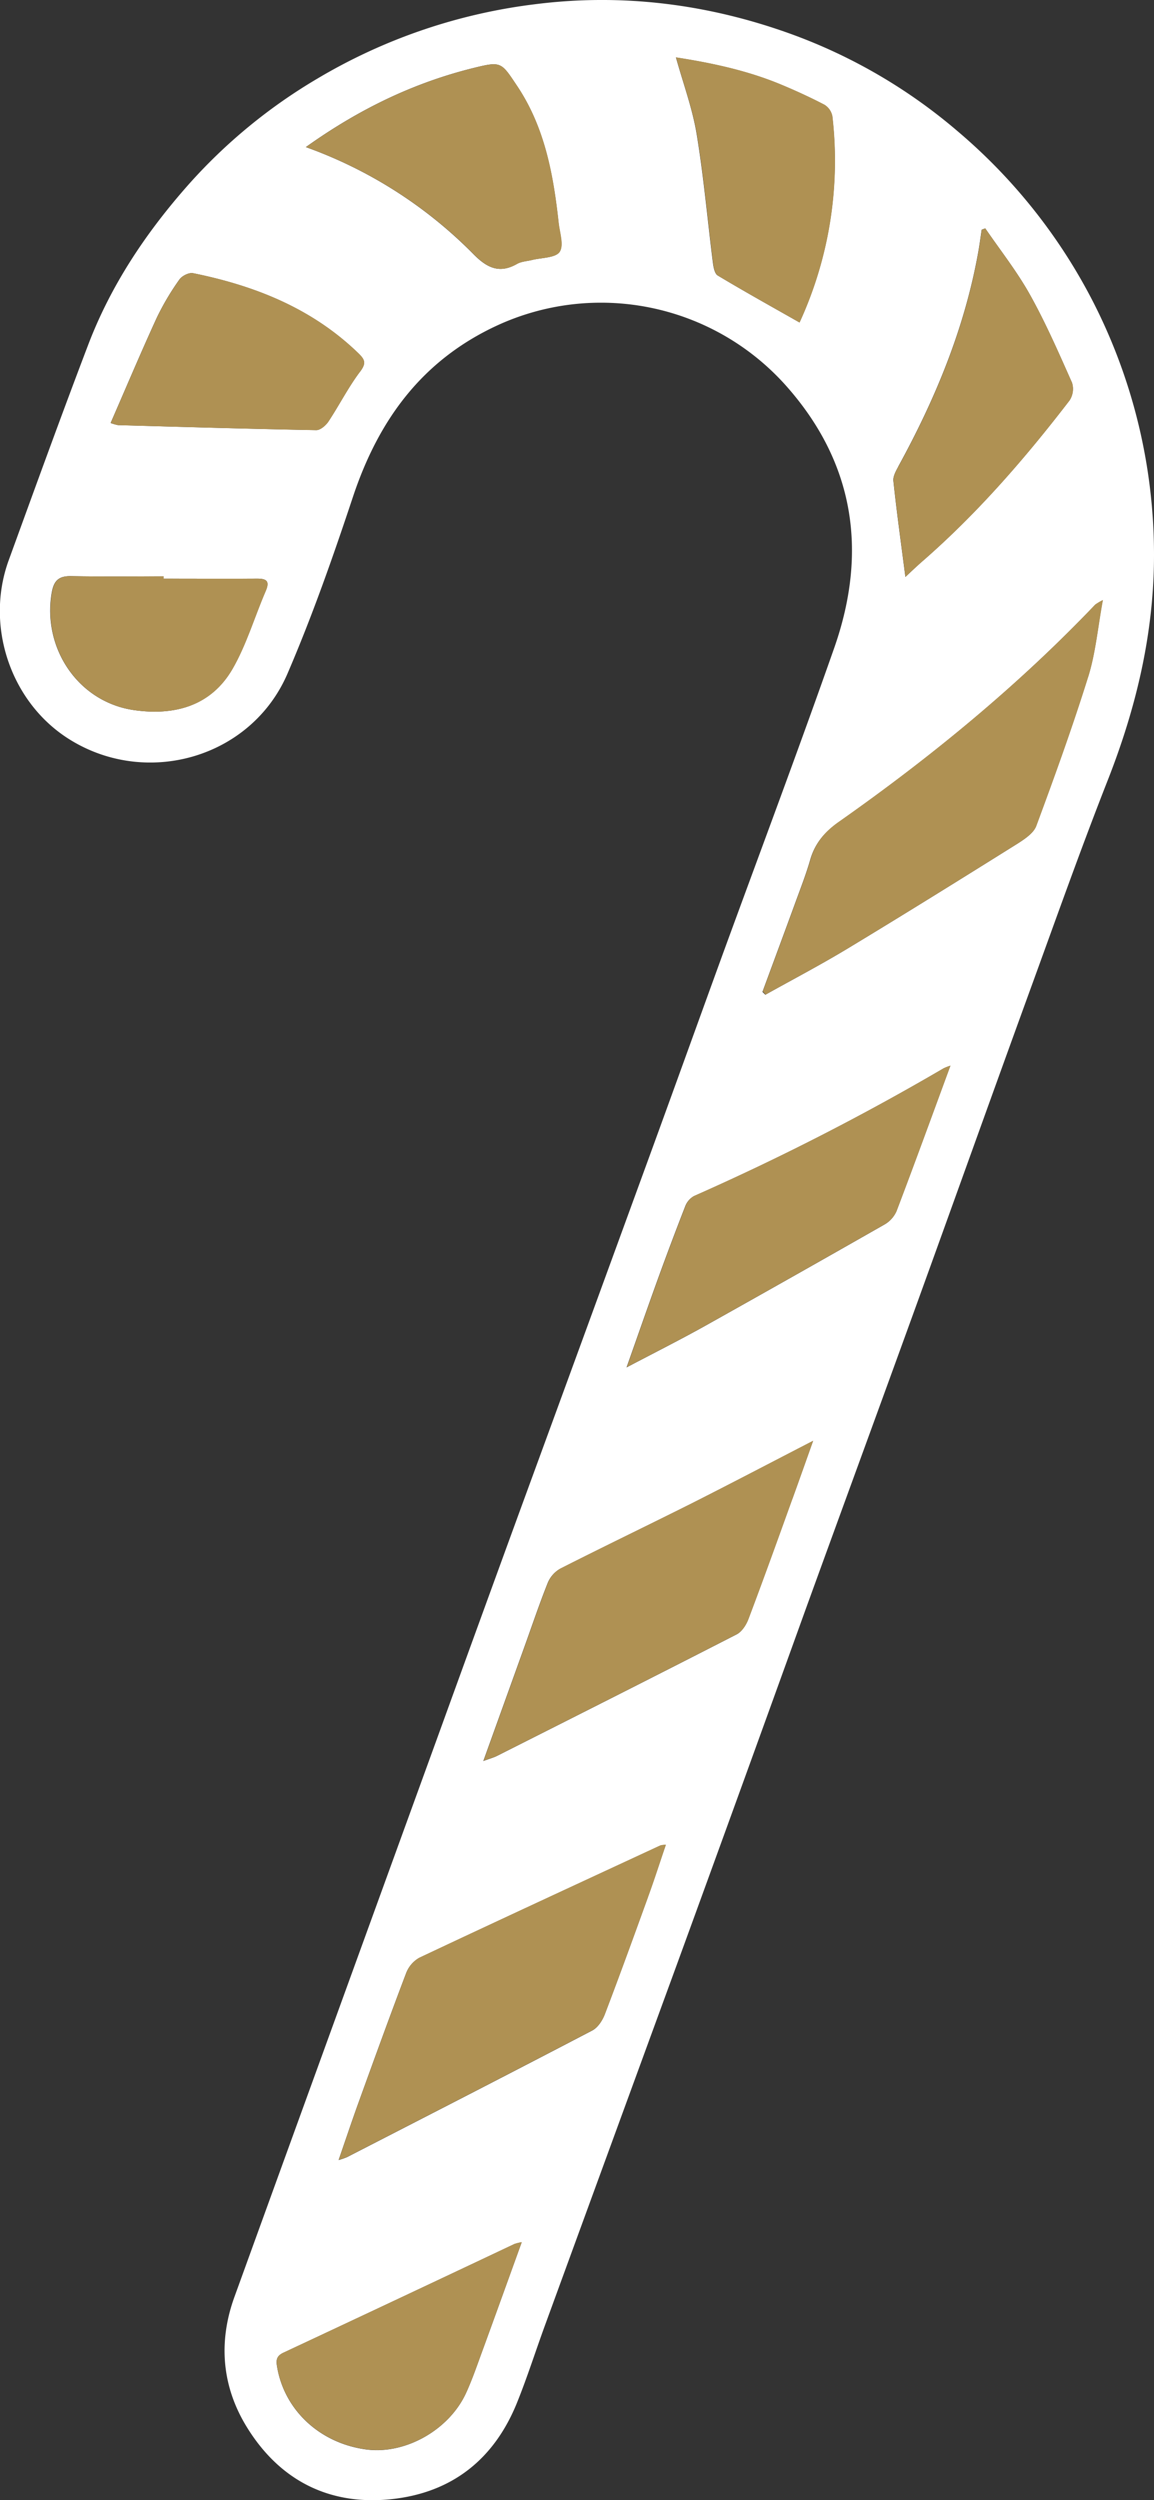
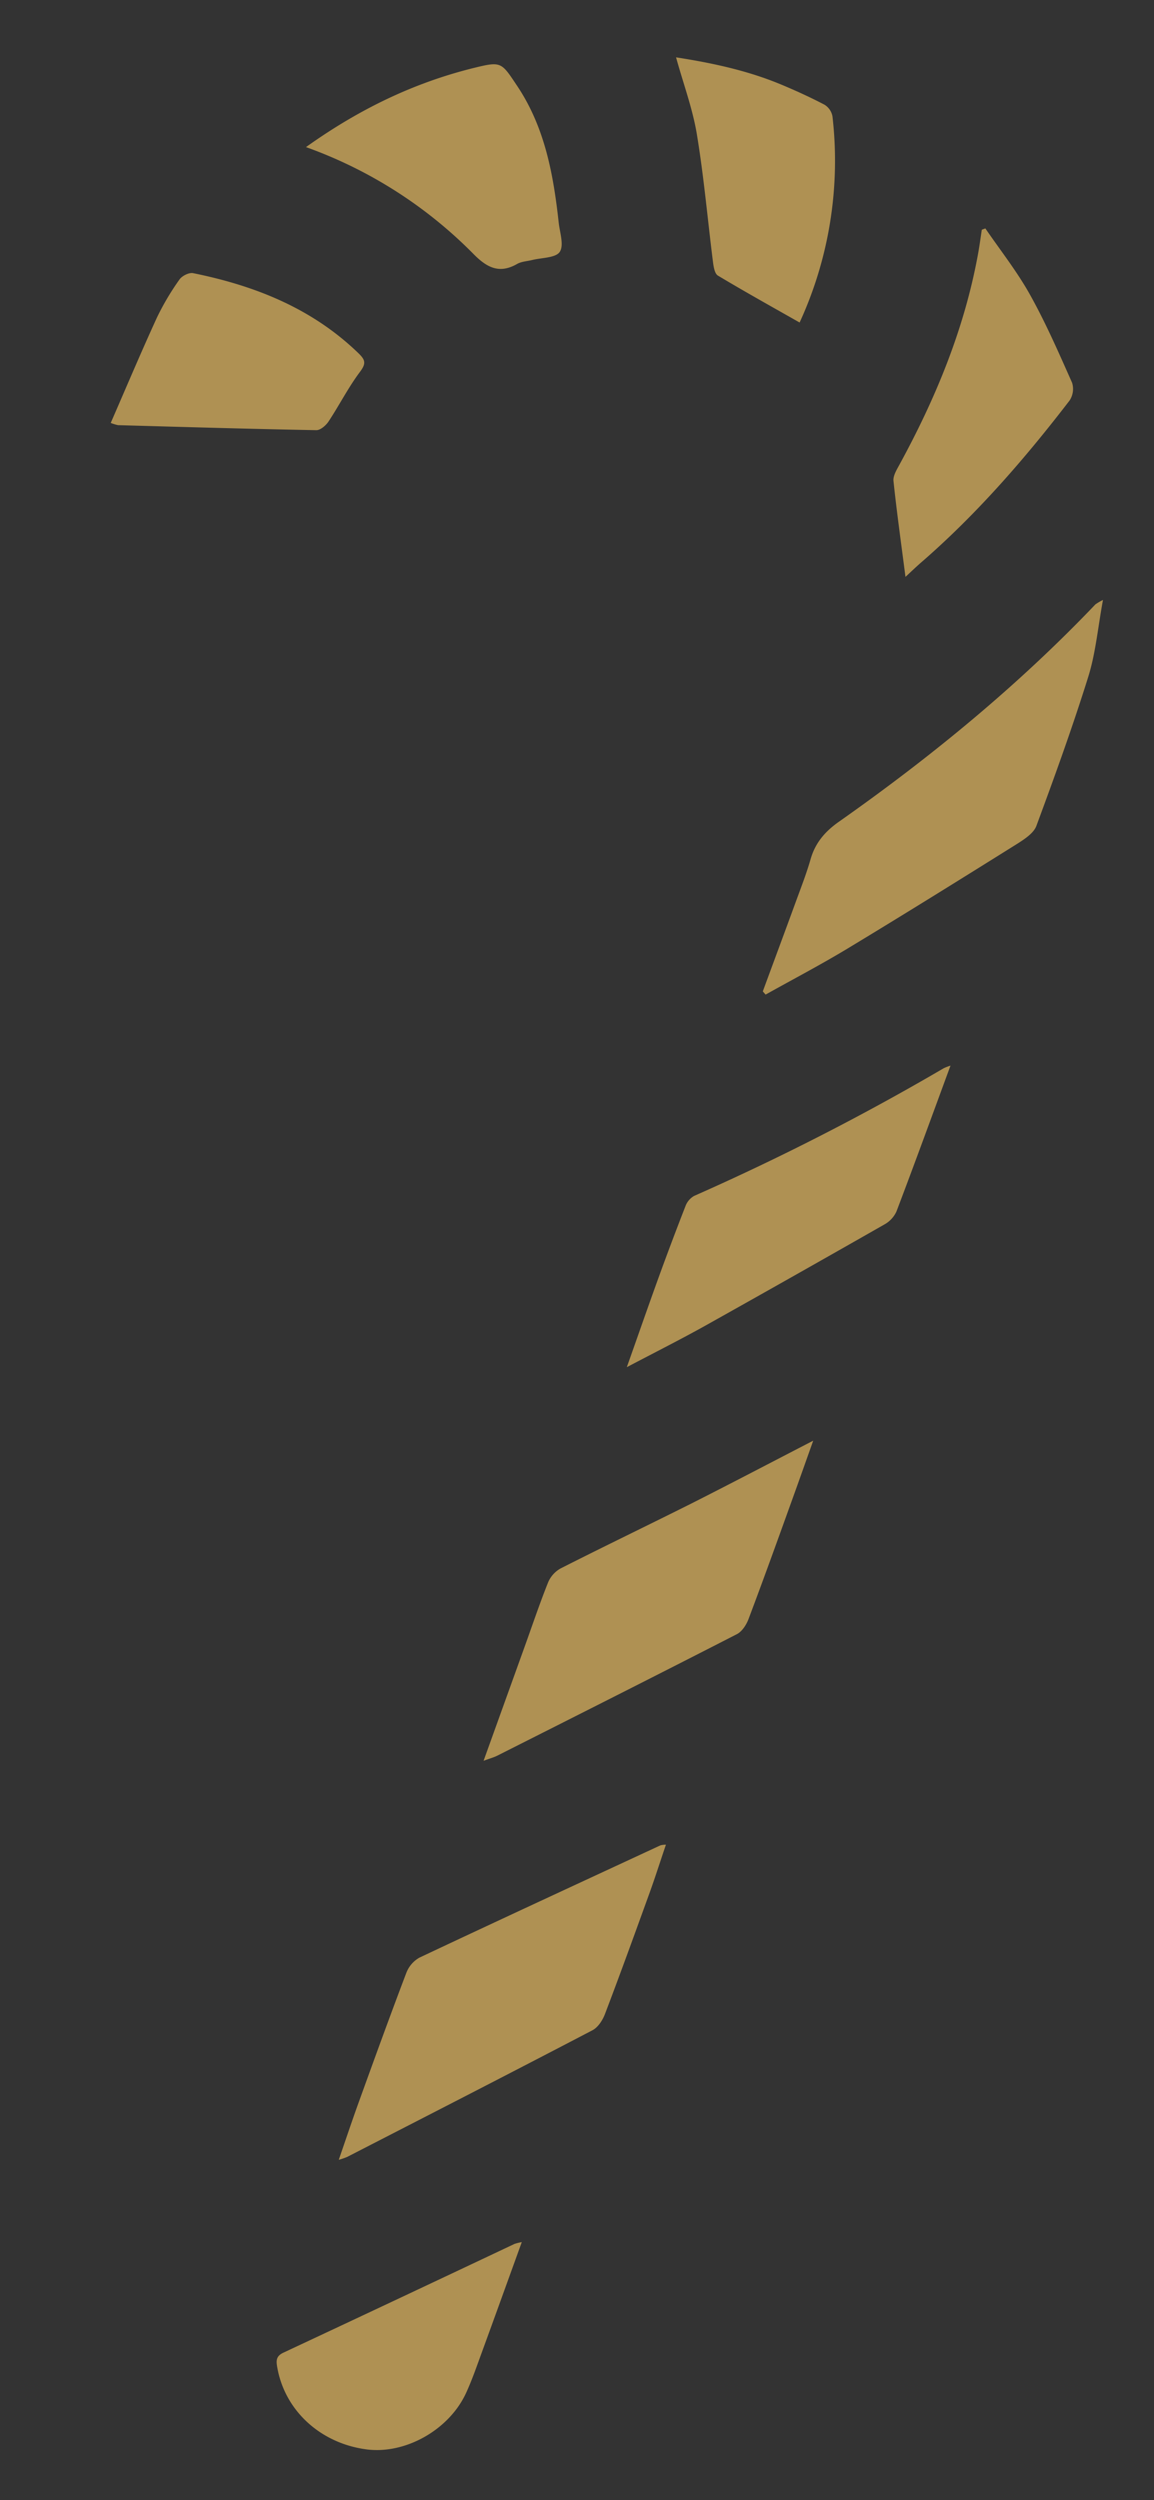
<svg xmlns="http://www.w3.org/2000/svg" id="Layer_1" data-name="Layer 1" viewBox="0 0 400.3 866.79">
  <rect x="0" y="0" width="400.3" height="866.79" fill="#333333" stroke="none" />
  <defs>
    <style>.cls-1{fill:#fff;}.cls-2{fill:#af9153;}</style>
  </defs>
  <title>loading-cane-after</title>
-   <path class="cls-1" d="M379.31,104.91a192.51,192.51,0,0,0-47.15-59.43,186.77,186.77,0,0,0-57.41-33.56C245.89,1.43,216-2.41,185.41,1.49A193.72,193.72,0,0,0,110,27.31,186.7,186.7,0,0,0,65.43,63.95C50.74,80.53,38.54,98.72,30.62,119.47,21.15,144.31,12.1,169.31,3,194.3c-8.19,22.6.61,48.8,20.43,61.61,26.85,17.34,63.58,7.09,76.28-22.34,8.61-20,15.82-40.56,22.68-61.2,8.86-26.66,23.92-47.45,50.08-59.54a86,86,0,0,1,99.91,20.58c24,26.77,28.74,57.76,17,91.21C277,259.88,263.84,294.87,251,330c-8.58,23.57-17.07,47.18-25.67,70.74q-22.18,60.76-44.43,121.5-14.2,38.87-28.3,77.77-23.41,64.42-46.8,128.84-12.25,33.73-24.48,67.48c-5.69,15.71-4.31,31.12,4.29,45.1,11.34,18.44,28.53,27.33,50.24,25,21-2.25,35.6-13.87,43.51-33.48,3.54-8.78,6.41-17.82,9.66-26.72q22.84-62.5,45.72-125Q257.21,619.65,279.44,558c12.81-35.29,25.75-70.54,38.54-105.84,13-35.9,25.86-71.87,38.91-107.76,9-24.67,17.74-49.42,27.34-73.84,9.91-25.2,16.07-51,16.07-78.2A192.64,192.64,0,0,0,379.31,104.91ZM92.1,205c-3.88,9-6.64,18.53-11.48,26.91-7.47,12.91-20.19,16.29-34.14,14.28-19.25-2.76-31.84-21.35-28.55-40.66.73-4.27,2.47-5.88,6.78-5.79,10.66.21,21.32.07,32,.07q0,.4,0,.8c10.82,0,21.64.06,32.46,0C92.72,200.58,93.56,201.67,92.1,205Zm32.74-76.11c-4.07,5.42-7.17,11.56-10.92,17.23-.9,1.36-2.8,3-4.21,3-22.94-.43-45.88-1.1-68.81-1.74a16.43,16.43,0,0,1-2.53-.73c5.37-12.31,10.5-24.48,16-36.47a89.7,89.7,0,0,1,7.85-13.26c.88-1.27,3.32-2.49,4.73-2.2,21.49,4.35,41.31,12.21,57.41,27.82C126.71,124.82,127,126.06,124.84,128.94Zm69.25-41.58c-1.4,2.11-6.2,2-9.51,2.81-1.77.45-3.75.51-5.28,1.38-6,3.43-10.27,1.42-14.9-3.21A155,155,0,0,0,106.09,51c18.45-13.17,37.48-22.34,58.36-27.48,9.51-2.34,9.4-1.95,15,6.42,9.53,14.34,12.47,30.59,14.3,47.21C194.1,80.65,195.62,85.06,194.09,87.35Zm83.21,24.47c-9.47-5.38-19-10.67-28.35-16.28-1.12-.67-1.49-3.06-1.7-4.71-1.87-14.8-3.17-29.69-5.61-44.39C240.18,37.57,237,29,234.47,19.92c12.16,1.89,24.42,4.46,36.12,9.29,5.21,2.16,10.36,4.52,15.36,7.12a6,6,0,0,1,2.76,4A134.22,134.22,0,0,1,277.31,111.83Zm34.3,49.94c12.78-23.29,22.88-47.58,27.65-73.86.5-2.73.86-5.49,1.28-8.23l1.23-.46c5.22,7.63,11,14.93,15.5,23,5.49,9.83,10,20.21,14.59,30.51a7.26,7.26,0,0,1-.87,6.15c-15.32,19.93-31.73,38.88-50.71,55.47-2.23,1.95-4.36,4-6.21,5.72-1.45-11.29-3-22.26-4.16-33.26C309.71,165.18,310.76,163.31,311.6,161.77ZM167.09,815.66c-1.71,4.67-3.33,9.4-5.4,13.92-5.87,12.87-21.11,21.42-34.6,19.64-15.93-2.1-28.22-13.39-30.9-28.25-.42-2.31-.6-4,2.05-5.26q40.14-18.78,80.2-37.72a17.32,17.32,0,0,1,2.53-.63C176.2,790.55,171.68,803.12,167.09,815.66Zm57.69-158c-4.92,13.6-9.85,27.19-15,40.7-.81,2.13-2.4,4.59-4.32,5.59-28.29,14.78-56.7,29.33-85.09,43.92a25.74,25.74,0,0,1-2.92,1c2.47-7.13,4.6-13.52,6.89-19.86,5.43-15,10.86-30,16.53-44.91a10.28,10.28,0,0,1,4.53-5.31c27.82-13.12,55.74-26,83.64-38.95a8.13,8.13,0,0,1,1.9-.22C228.82,645.81,226.9,651.75,224.78,657.62Zm50-137.88c-5,13.89-10,27.79-15.22,41.61-.75,2-2.24,4.3-4,5.22-27.64,14.17-55.38,28.14-83.12,42.13-1.27.64-2.68,1-4.79,1.8l14.18-39.38c2.7-7.49,5.24-15.05,8.19-22.44a10,10,0,0,1,4.32-4.86c15.1-7.66,30.38-15,45.51-22.58,13.86-7,27.61-14.2,42.18-21.71C279.48,506.72,277.18,513.24,274.83,519.73Zm36.06-99.62a9.85,9.85,0,0,1-4.21,4.47q-31,17.67-62.07,35.06c-8.61,4.8-17.43,9.23-27.23,14.39,3.92-11.06,7.33-20.88,10.87-30.66q4.59-12.66,9.49-25.21a6.74,6.74,0,0,1,3-3.51A858.2,858.2,0,0,0,327.3,370.4a19.54,19.54,0,0,1,2.36-.92C323.25,386.89,317.19,403.54,310.89,420.11Zm66.57-185.48c-5.44,17.42-11.66,34.59-18,51.71-.9,2.44-3.88,4.43-6.31,6-19.59,12.25-39.21,24.46-59,36.41-9.36,5.66-19.07,10.74-28.62,16.08l-1-1c3.89-10.56,7.81-21.1,11.67-31.67,1.71-4.67,3.52-9.33,4.89-14.11,1.63-5.71,5-9.65,9.88-13.07,31.91-22.43,62-47.08,88.94-75.33a19.65,19.65,0,0,1,2.63-1.56C380.77,217.67,380,226.43,377.46,234.63Z" />
  <path class="cls-2" d="M264.6,343.71c3.89-10.56,7.81-21.1,11.67-31.67,1.71-4.67,3.52-9.33,4.89-14.11,1.63-5.71,5-9.65,9.88-13.07,31.9-22.43,62-47.08,88.94-75.33A19.67,19.67,0,0,1,382.6,208c-1.78,9.65-2.54,18.42-5.1,26.62-5.44,17.41-11.66,34.59-18,51.71-.9,2.44-3.88,4.43-6.31,6-19.59,12.25-39.21,24.46-59,36.41-9.36,5.66-19.07,10.74-28.62,16.08Z" />
  <path class="cls-2" d="M231,639.53c-2.13,6.25-4,12.19-6.16,18.05-4.92,13.6-9.85,27.19-15,40.7-.81,2.13-2.4,4.59-4.32,5.59-28.29,14.78-56.7,29.33-85.09,43.92a25.75,25.75,0,0,1-2.92,1c2.47-7.13,4.6-13.52,6.89-19.86,5.43-15,10.86-30,16.53-44.91a10.28,10.28,0,0,1,4.53-5.31c27.82-13.12,55.74-26,83.64-38.95A8.12,8.12,0,0,1,231,639.53Z" />
  <path class="cls-2" d="M282.09,499.47c-2.57,7.21-4.87,13.73-7.22,20.23-5,13.89-10,27.79-15.22,41.61-.75,2-2.24,4.3-4,5.22-27.64,14.17-55.38,28.14-83.12,42.13-1.27.64-2.68,1-4.79,1.8l14.18-39.38c2.7-7.49,5.24-15.05,8.19-22.44a10,10,0,0,1,4.32-4.86c15.1-7.66,30.38-15,45.51-22.58C253.78,514.2,267.52,507,282.09,499.47Z" />
  <path class="cls-2" d="M329.71,369.44c-6.41,17.41-12.47,34.07-18.77,50.63a9.85,9.85,0,0,1-4.21,4.47q-31,17.67-62.07,35.06c-8.61,4.8-17.43,9.23-27.23,14.39,3.92-11.06,7.33-20.88,10.87-30.66q4.59-12.66,9.49-25.21a6.74,6.74,0,0,1,3-3.51,858.22,858.22,0,0,0,86.56-44.26A19.55,19.55,0,0,1,329.71,369.44Z" />
  <path class="cls-2" d="M106.14,51c18.45-13.17,37.48-22.34,58.36-27.48,9.51-2.34,9.4-1.95,15,6.42,9.53,14.34,12.47,30.59,14.3,47.21.38,3.46,1.9,7.87.37,10.17-1.4,2.11-6.2,2-9.51,2.81-1.77.45-3.75.51-5.28,1.38-6,3.43-10.27,1.42-14.9-3.21A155,155,0,0,0,106.14,51Z" />
  <path class="cls-2" d="M314.09,200c-1.45-11.29-3-22.26-4.16-33.26-.17-1.59.87-3.46,1.72-5,12.78-23.29,22.88-47.58,27.64-73.86.5-2.73.86-5.49,1.28-8.23l1.23-.46c5.22,7.63,11,14.93,15.5,23,5.49,9.83,10,20.2,14.59,30.51a7.26,7.26,0,0,1-.87,6.15c-15.32,19.93-31.73,38.88-50.71,55.47C318.08,196.22,315.95,198.28,314.09,200Z" />
  <path class="cls-2" d="M234.51,19.88c12.16,1.89,24.42,4.46,36.12,9.29C275.84,31.33,281,33.69,286,36.3a6,6,0,0,1,2.76,4,134.22,134.22,0,0,1-11.39,71.52c-9.47-5.38-19-10.67-28.35-16.28-1.12-.67-1.49-3.06-1.7-4.71-1.87-14.8-3.17-29.69-5.61-44.39C240.22,37.53,237,28.94,234.51,19.88Z" />
  <path class="cls-2" d="M38.41,146.63c5.37-12.31,10.5-24.48,16-36.47a89.69,89.69,0,0,1,7.85-13.26c.88-1.27,3.32-2.49,4.73-2.2,21.49,4.35,41.31,12.21,57.41,27.82,2.35,2.28,2.64,3.51.48,6.39-4.07,5.42-7.17,11.56-10.92,17.23-.9,1.36-2.8,3-4.21,3-22.94-.43-45.88-1.1-68.81-1.74A16.41,16.41,0,0,1,38.41,146.63Z" />
  <path class="cls-2" d="M181,777.32c-4.78,13.19-9.3,25.75-13.89,38.3-1.71,4.67-3.33,9.4-5.4,13.92-5.87,12.87-21.11,21.42-34.6,19.64-15.93-2.1-28.22-13.39-30.9-28.25-.42-2.31-.6-4,2.05-5.26q40.14-18.78,80.2-37.72A17.3,17.3,0,0,1,181,777.32Z" />
-   <path class="cls-2" d="M56.74,200.61c10.82,0,21.64.06,32.46,0,3.57,0,4.41,1.06,2.95,4.43-3.88,9-6.64,18.53-11.48,26.91C73.2,244.83,60.48,248.2,46.53,246.2,27.28,243.43,14.68,224.84,18,205.53c.73-4.27,2.47-5.88,6.78-5.79,10.66.21,21.32.07,32,.07Z" />
  <path class="cls-2" d="M268.27,446.94l.5,6" />
</svg>